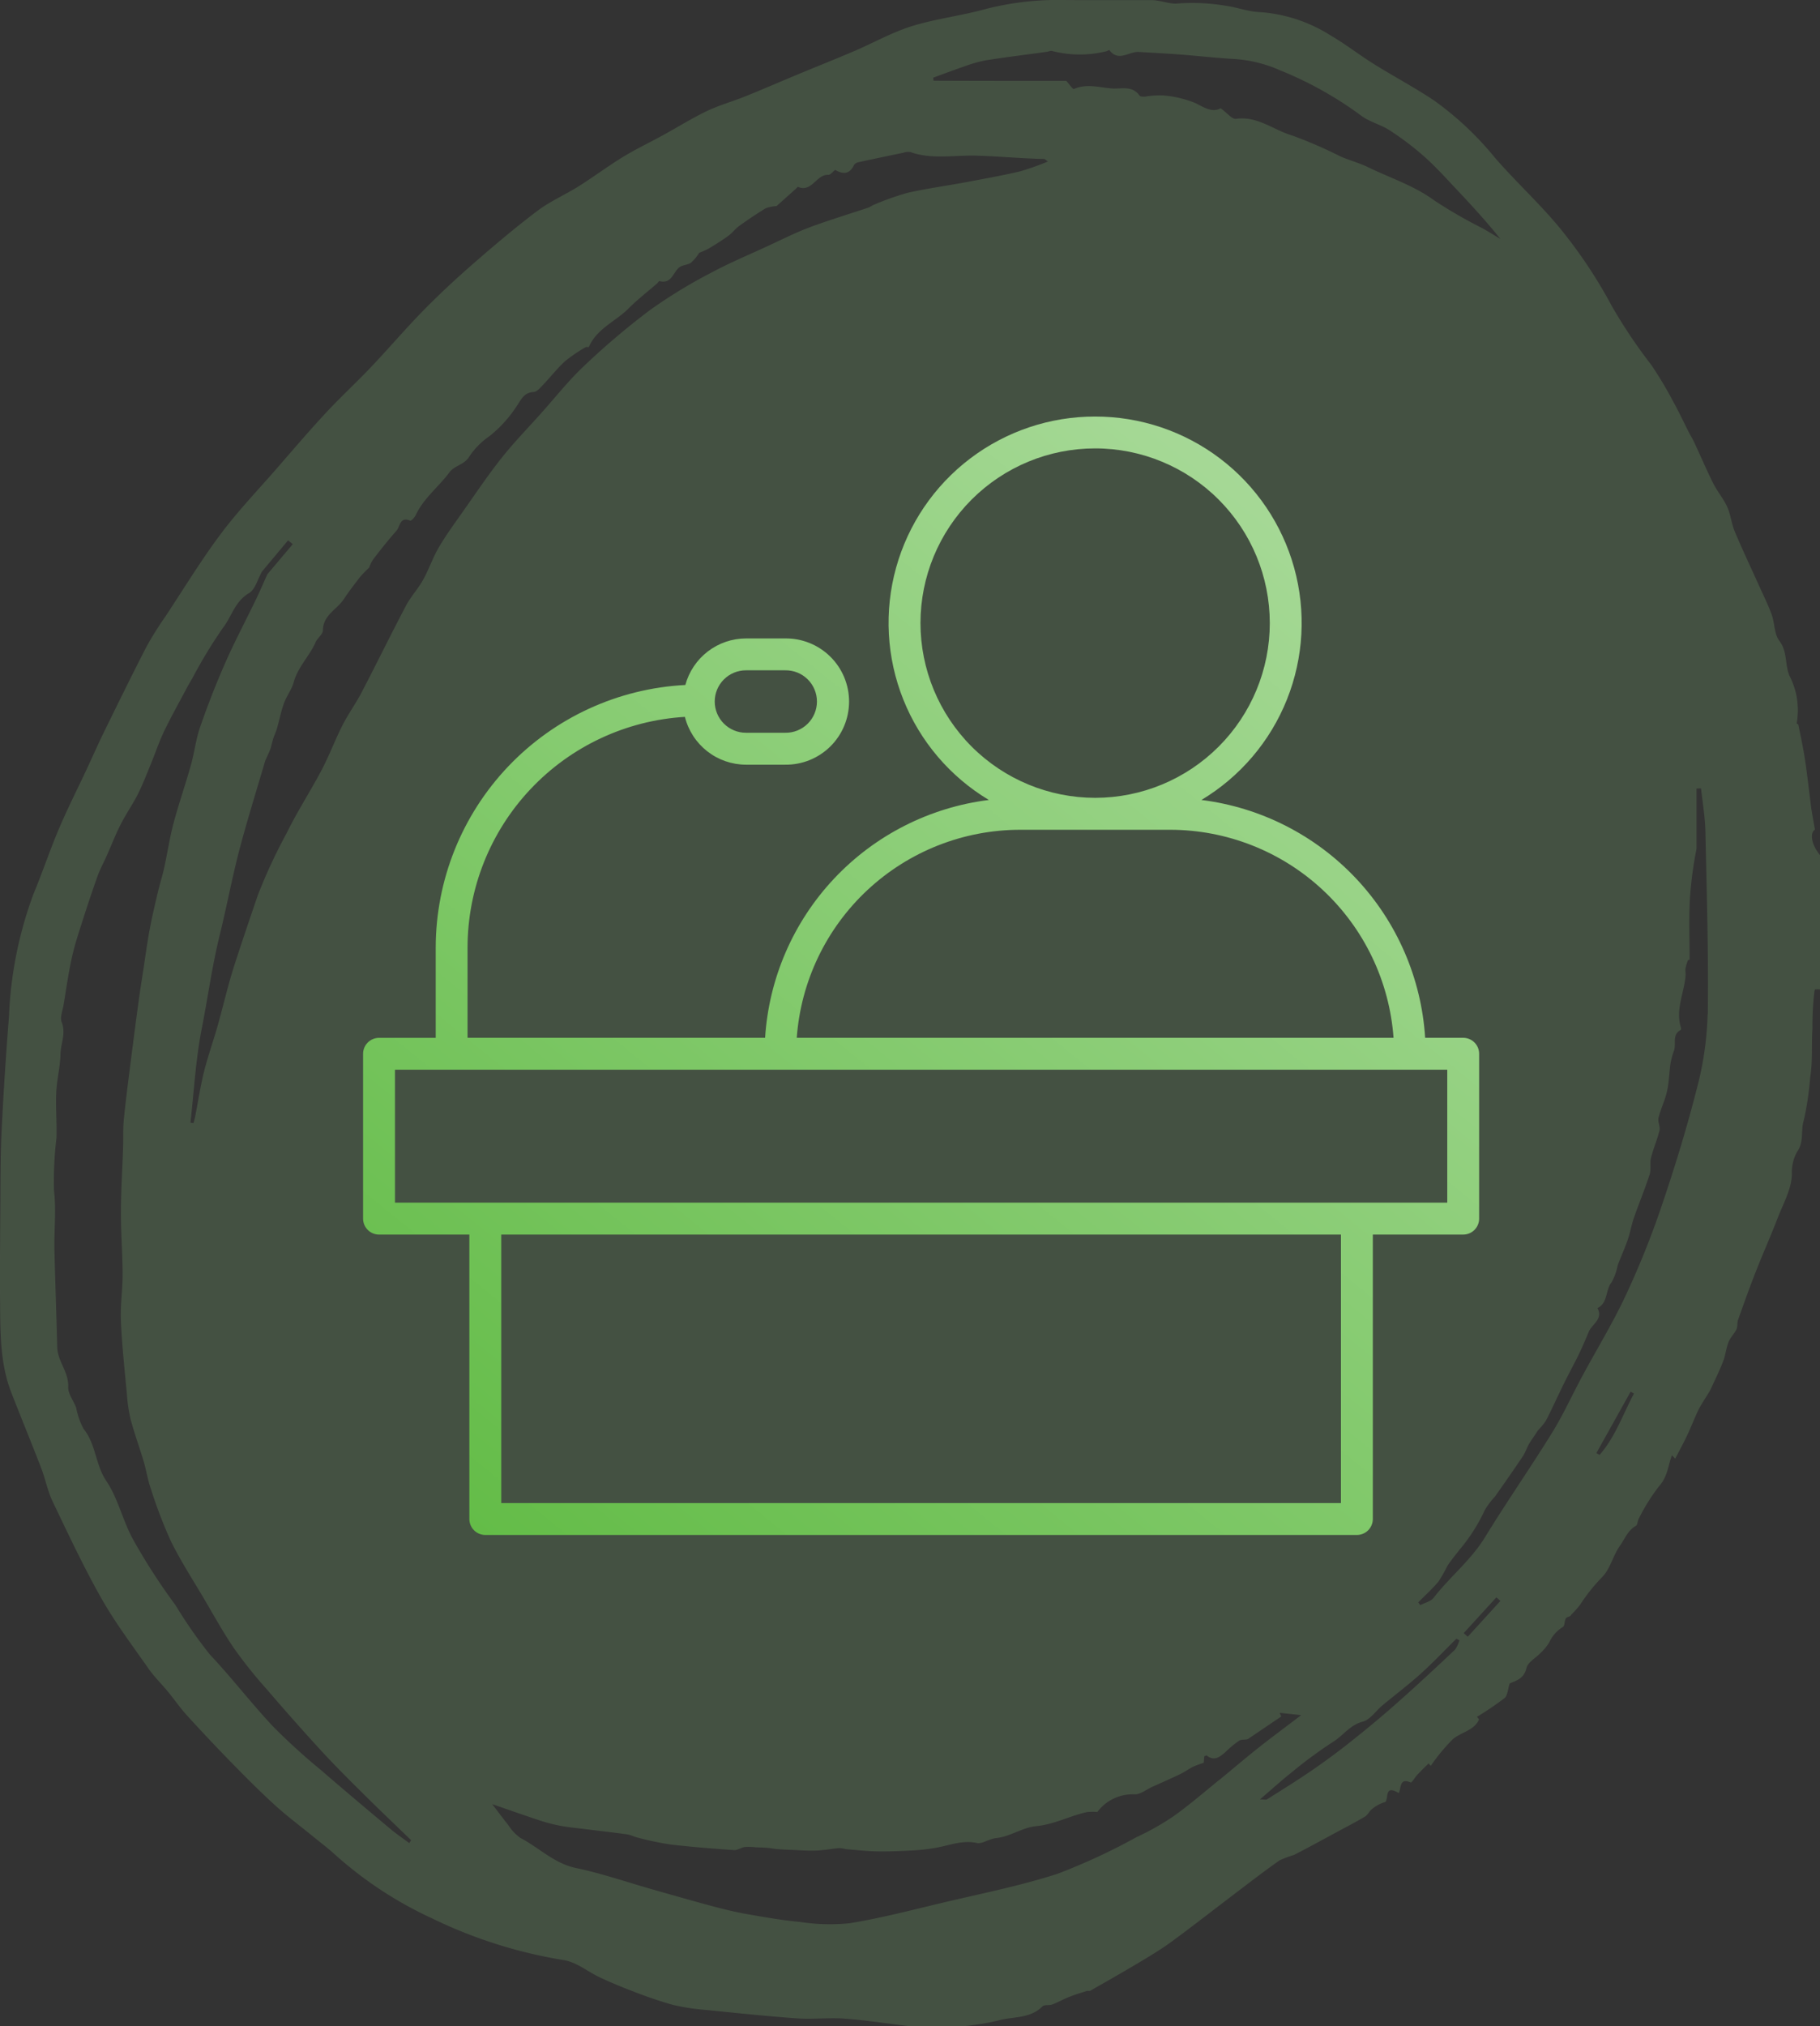
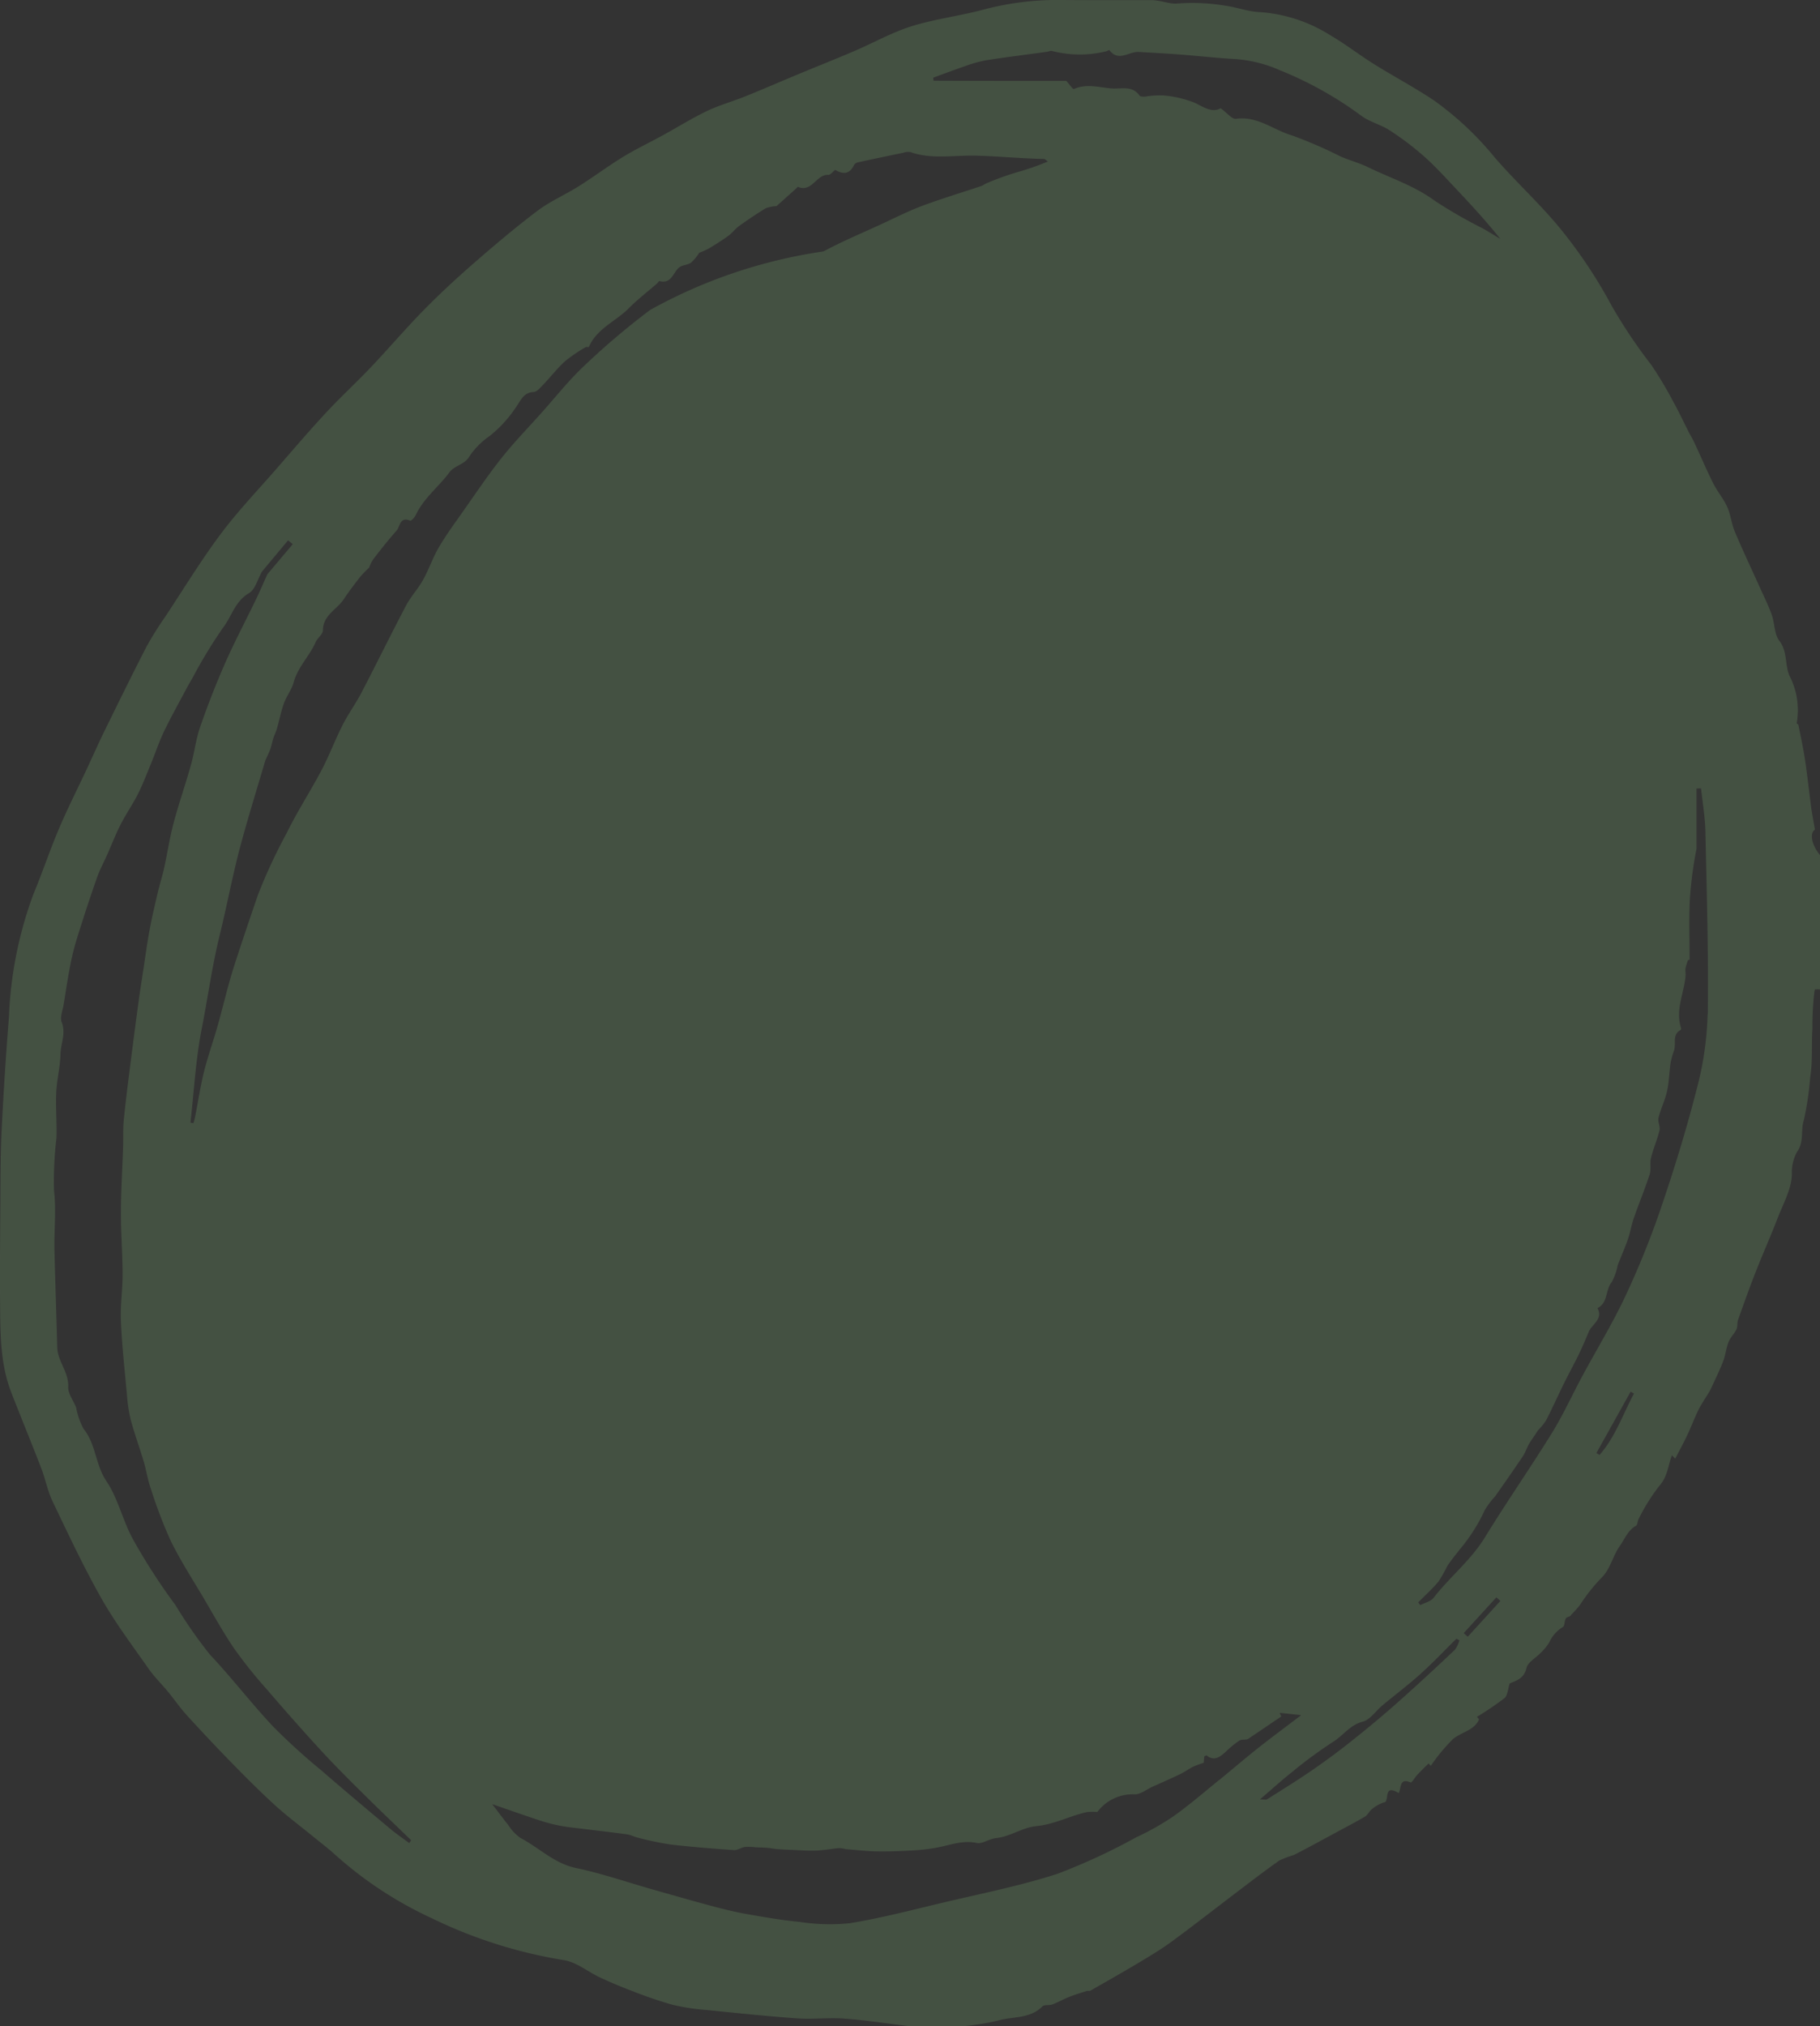
<svg xmlns="http://www.w3.org/2000/svg" width="172.485" height="191.944" viewBox="0 0 172.485 191.944">
  <rect x="0" y="0" width="172.485" height="191.944" fill="#333333" stroke="none" />
  <defs>
    <linearGradient id="a" x1="0.046" y1="0.504" x2="0.91" y2="0.496" gradientUnits="objectBoundingBox">
      <stop offset="0" stop-color="#63bc47" />
      <stop offset="1" stop-color="#a9da9a" />
    </linearGradient>
    <clipPath id="b">
      <rect width="172.486" height="191.944" fill="#abff9c" />
    </clipPath>
    <clipPath id="c">
      <path d="M13.095,77.5H92.675v25.437H13.095ZM3.022,61.88h99.729V74.473H3.022ZM62.27,39.148H76.486a21.252,21.252,0,0,1,21.173,19.71H41.1a21.249,21.249,0,0,1,21.17-19.71M33.325,27a2.961,2.961,0,0,1,2.959-2.959H40a2.959,2.959,0,1,1,0,5.917H36.283A2.961,2.961,0,0,1,33.325,27m19.5-7.431A16.553,16.553,0,1,1,69.381,36.123h-.006a16.567,16.567,0,0,1-16.55-16.552M69.378,0A19.552,19.552,0,0,0,59.306,36.325,24.253,24.253,0,0,0,38.1,58.858H9.9V50.3A21.918,21.918,0,0,1,30.5,28.453a5.978,5.978,0,0,0,5.784,4.53H40a5.981,5.981,0,1,0,0-11.961H36.286a5.97,5.97,0,0,0-5.745,4.409A24.943,24.943,0,0,0,6.884,50.3v8.562H1.511A1.511,1.511,0,0,0,0,60.372V75.987A1.512,1.512,0,0,0,1.511,77.5h8.562v26.948a1.511,1.511,0,0,0,1.511,1.511h82.6a1.512,1.512,0,0,0,1.511-1.511V77.5h8.565a1.511,1.511,0,0,0,1.511-1.511V60.369a1.512,1.512,0,0,0-1.511-1.511h-3.605A24.255,24.255,0,0,0,79.451,36.325,19.554,19.554,0,0,0,69.378,0Z" fill="url(#a)" />
    </clipPath>
  </defs>
  <g transform="translate(-8241 -3595.537)">
    <g transform="translate(8241 3595.537)" opacity="0.15">
      <g clip-path="url(#b)">
-         <path d="M172.005,78.6c-.119-.68-.225-1.263-.322-1.848-.042-.253-.063-.508-.1-.761-.174-1.358-.322-2.721-.529-4.073-.167-1.087-.4-2.163-.618-3.242-.013-.062-.168-.122-.16-.157a7.1,7.1,0,0,0-.691-4.511c-.447-1.069-.168-2.272-.951-3.292-.49-.638-.435-1.672-.73-2.491-.33-.919-.774-1.8-1.176-2.693-.774-1.72-1.585-3.424-2.315-5.162-.316-.751-.389-1.606-.722-2.346-.354-.786-.941-1.463-1.328-2.237-.649-1.294-1.211-2.629-1.827-3.938-.176-.374-.411-.721-.6-1.133-.457-.9-.882-1.813-1.376-2.692a35.757,35.757,0,0,0-2.07-3.458,49.326,49.326,0,0,1-3.739-5.576,45.772,45.772,0,0,0-4.7-7.107c-1.97-2.454-4.337-4.584-6.4-6.969a29.6,29.6,0,0,0-5.742-5.391c-1.843-1.238-3.818-2.277-5.7-3.453-1.4-.873-2.706-1.9-4.128-2.724a14.336,14.336,0,0,0-6.715-2.2c-1.073-.041-2.127-.452-3.2-.6A19.107,19.107,0,0,0,111.54.336c-.664.068-1.59-.324-2.432-.324-2.811,0-5.623.01-8.435-.012a27.372,27.372,0,0,0-7.425.9c-2.258.612-4.614.888-6.842,1.584-1.887.59-3.643,1.587-5.474,2.369s-3.652,1.5-5.476,2.262c-1.612.67-3.211,1.368-4.83,2.018-1.205.485-2.473.835-3.641,1.394-1.432.687-2.786,1.537-4.182,2.3-1.251.687-2.545,1.3-3.76,2.042-1.431.875-2.778,1.887-4.2,2.782-1.279.8-2.7,1.414-3.9,2.318-2.088,1.574-4.088,3.27-6.063,4.988-1.631,1.42-3.22,2.895-4.736,4.438-1.713,1.745-3.3,3.614-4.986,5.388-1.393,1.468-2.888,2.838-4.262,4.32-1.6,1.718-3.118,3.5-4.657,5.271-1.794,2.06-3.695,4.042-5.326,6.224-1.873,2.507-3.508,5.192-5.234,7.808a31.624,31.624,0,0,0-1.8,2.871c-1.418,2.753-2.776,5.537-4.142,8.316C9.2,70.716,8.691,71.864,8.16,73c-.861,1.835-1.78,3.645-2.57,5.509-.864,2.036-1.564,4.142-2.415,6.184A37.545,37.545,0,0,0,.85,96.343q-.435,5.426-.7,10.866c-.114,2.34-.1,4.687-.117,7.031-.023,3.106-.05,6.213-.024,9.319.025,2.829.014,5.674,1.065,8.373.931,2.392,1.911,4.765,2.833,7.161.4,1.03.6,2.146,1.071,3.134,1.481,3.089,2.934,6.2,4.62,9.179,1.315,2.325,2.94,4.477,4.474,6.673.542.775,1.234,1.445,1.838,2.179s1.162,1.548,1.812,2.26q2.082,2.284,4.244,4.5c1.334,1.362,2.68,2.716,4.089,4,1.153,1.048,2.41,1.983,3.618,2.971.7.573,1.43,1.12,2.1,1.732a36.686,36.686,0,0,0,9.127,6A44.894,44.894,0,0,0,53.44,185.7c1.205.188,2.287,1.115,3.448,1.654.994.463,2.009.889,3.035,1.274a40.423,40.423,0,0,0,3.833,1.307,20.553,20.553,0,0,0,3.18.486c2.879.292,5.759.595,8.645.8,1.487.1,2.995-.088,4.482.023,2.009.149,4.006.461,6.008.7h5.416a25.079,25.079,0,0,0,3.076-.513c1.416-.411,3.049-.151,4.232-1.351.181-.184.635-.067.929-.178.55-.209,1.066-.505,1.614-.722s1.1-.379,1.658-.556c.107-.033.253.02.345-.032,1.545-.882,3.094-1.757,4.62-2.671,1.05-.63,2.107-1.26,3.091-1.985,2.141-1.575,4.235-3.214,6.352-4.82,1.28-.97,2.553-1.953,3.869-2.872a11.714,11.714,0,0,1,1.373-.515c1.329-.681,2.638-1.4,3.953-2.111.924-.5,1.859-.98,2.762-1.514.261-.155.4-.5.646-.7a3.5,3.5,0,0,1,1.292-.69c.314-.39-.1-1.664,1.257-.842.265-.448.024-1.489,1.147-1,.083.036.4-.495.627-.74.341-.366.7-.712,1.058-1.066.069.076.139.151.21.228a17.257,17.257,0,0,1,2.1-2.534c.793-.665,2.021-.817,2.475-1.867l-.2-.243a29.432,29.432,0,0,0,2.611-1.772c.3-.246.31-.833.492-1.389.57-.26,1.35-.422,1.592-1.469.128-.551.889-.949,1.347-1.433a5.1,5.1,0,0,0,.792-.955,3.373,3.373,0,0,1,1.315-1.5c.187-.1.125-.6.293-.829.1-.143.428-.125.478-.312a9.6,9.6,0,0,0,.852-.954,16.967,16.967,0,0,1,2.076-2.609c.782-.769,1.036-2.047,1.7-2.978.46-.649.75-1.466,1.521-1.9.163-.092.144-.466.269-.676a18.38,18.38,0,0,1,1.933-3.091c.8-.876.836-1.936,1.208-2.916.123.126.243.254.311.325.384-.744.782-1.468,1.135-2.214.376-.793.682-1.62,1.068-2.408.268-.545.622-1.048.937-1.57a4.021,4.021,0,0,0,.224-.393c.4-.875.829-1.737,1.176-2.632.228-.589.28-1.246.513-1.831.172-.434.547-.785.752-1.209.124-.256.047-.6.145-.88.538-1.513,1.077-3.026,1.663-4.521.676-1.724,1.431-3.418,2.1-5.147.535-1.389,1.352-2.811,1.34-4.212a4.075,4.075,0,0,1,.486-2.041c.7-.966.33-2.02.645-2.99a27.866,27.866,0,0,0,.6-4.02c.262-1.57.111-3.161.224-4.7a26.47,26.47,0,0,1,.179-3.459c.018-.081.039-.222.075-.228a2.883,2.883,0,0,1,.465,0V81.014c-.855-1.025-.981-2.125-.48-2.417M91.442,6.274a12.319,12.319,0,0,1,2-.563c1.911-.3,3.833-.534,5.751-.8.179-.025.378-.125.534-.077a10.465,10.465,0,0,0,5.105.026c.107-.02.284-.143.3-.122.861,1.168,1.862.126,2.789.184,1.28.077,2.563.139,3.843.237,1.76.134,3.515.336,5.277.433A12.7,12.7,0,0,1,121.3,6.654a34.86,34.86,0,0,1,7.684,4.289c.8.612,1.877.851,2.728,1.41a27.814,27.814,0,0,1,3.329,2.531c1.131,1.016,2.15,2.159,3.2,3.269,1.352,1.434,2.683,2.89,3.95,4.48-.547-.328-1.09-.664-1.643-.98a45.191,45.191,0,0,1-4.562-2.624c-1.951-1.439-4.219-2.157-6.345-3.193-.829-.4-1.736-.641-2.586-1.006a42.112,42.112,0,0,0-4.593-1.992c-1.769-.517-3.288-1.869-5.329-1.58-.374.052-.843-.565-1.449-1-.759.411-1.458,0-2.318-.457A10.032,10.032,0,0,0,110.2,9.04a8.31,8.31,0,0,0-1.654.112c-.185.01-.47.017-.546-.092-.714-1.006-1.757-.6-2.693-.683-1.178-.108-2.348-.465-3.533.057-.1.043-.435-.458-.72-.77-4.129,0-8.353,0-12.577-.019a1.808,1.808,0,0,1-.031-.289c1.047-.38,2.017-.751,3-1.083M29.9,60.852c.182-.408.7-.757.7-1.137.023-1.451,1.332-1.966,1.979-2.948.484-.736,1.029-1.433,1.565-2.132a11.7,11.7,0,0,1,.844-.864,3.273,3.273,0,0,1,.382-.783c.711-.926,1.437-1.843,2.21-2.716.345-.389.308-1.366,1.3-.944.086.037.414-.306.517-.526.757-1.614,2.191-2.692,3.225-4.089.305-.413.9-.607,1.346-.923a1.744,1.744,0,0,0,.47-.479,7.1,7.1,0,0,1,1.949-1.99,11.913,11.913,0,0,0,2.6-2.876c.434-.632.675-1.253,1.58-1.307.305-.018.621-.387.874-.652.718-.75,1.358-1.58,2.12-2.276A14.3,14.3,0,0,1,55.5,32.893c.08-.051.292.014.312-.031.753-1.741,2.543-2.412,3.777-3.657.836-.843,1.787-1.571,2.685-2.353.081-.07.169-.235.218-.222,1.151.3,1.285-.81,1.877-1.295.3-.243.8-.222,1.123-.451a4.563,4.563,0,0,0,.775-.936,7.314,7.314,0,0,0,.894-.4c.632-.378,1.261-.767,1.856-1.2.379-.274.666-.677,1.047-.95q1.223-.88,2.51-1.673a3.582,3.582,0,0,1,1.018-.2l1.872-1.676c.055-.05.129-.16.154-.149,1.328.573,1.739-1.195,2.883-1.136.2.01.415-.291.651-.471.63.367,1.317.526,1.788-.461a.566.566,0,0,1,.356-.249c1.429-.314,2.861-.613,4.3-.91a1.394,1.394,0,0,1,.669-.07c2.057.727,4.194.283,6.277.343,2.145.062,4.278.271,6.42.314.061,0,.12.079.351.241a24.794,24.794,0,0,1-2.61.928c-1.688.4-3.4.7-5.1,1.023-1.861.347-3.742.6-5.586,1.016a26.279,26.279,0,0,0-3.2,1.133c-.179.066-.331.205-.511.265-1.865.626-3.752,1.19-5.593,1.879-1.354.508-2.652,1.168-3.967,1.775-1.8.832-3.643,1.6-5.385,2.539A47.971,47.971,0,0,0,61.61,29.37a71.251,71.251,0,0,0-6.243,5.288c-1.469,1.379-2.729,2.982-4.077,4.489-1.267,1.416-2.6,2.784-3.776,4.271-1.284,1.618-2.437,3.339-3.627,5.029-.79,1.122-1.606,2.233-2.3,3.415-.576.979-.938,2.082-1.491,3.076-.473.851-1.165,1.583-1.618,2.443-1.437,2.727-2.789,5.5-4.213,8.23-.55,1.055-1.26,2.028-1.8,3.088-.707,1.393-1.253,2.866-1.98,4.247-1.065,2.021-2.32,3.945-3.323,5.995a51.148,51.148,0,0,0-2.718,5.846c-.745,2.172-1.49,4.367-2.2,6.56-.628,1.928-1.072,3.915-1.626,5.868-.409,1.445-.92,2.864-1.283,4.32-.348,1.4-.56,2.829-.837,4.246-.041.21-.106.416-.161.624l-.29-.044c.339-2.966.494-5.97,1.069-8.889.583-2.954.981-5.941,1.707-8.888.682-2.767,1.205-5.613,1.947-8.387.732-2.737,1.58-5.444,2.371-8.143.16-.358.337-.7.467-1.058.122-.336.182-.7.292-1.037.1-.318.254-.62.346-.941.229-.8.386-1.621.668-2.4.248-.684.734-1.294.923-1.989.387-1.438,1.483-2.458,2.069-3.771m8.882,113.759c-.607-.454-1.236-.88-1.817-1.366-2.2-1.843-4.4-3.688-6.569-5.568a59.652,59.652,0,0,1-4.52-4.112c-2.073-2.207-3.921-4.626-6-6.829a45.391,45.391,0,0,1-3.263-4.687,57.862,57.862,0,0,1-4-6.191c-.985-1.779-1.42-3.89-2.543-5.556-1.047-1.553-.973-3.485-2.157-4.937a7.046,7.046,0,0,1-.7-2c-.247-.669-.786-1.333-.756-1.98.063-1.4-1-2.407-1.037-3.729-.083-3.051-.187-6.1-.266-9.154-.049-1.9.185-3.793-.044-5.719a34.406,34.406,0,0,1,.234-4.981c.043-1.443-.085-2.89-.019-4.329.055-1.208.377-2.406.4-3.613.02-1,.538-1.952.118-3.013-.182-.461.086-1.11.178-1.669.246-1.482.457-2.973.777-4.44.248-1.141.618-2.258.973-3.374.467-1.465.953-2.927,1.471-4.376.237-.659.581-1.28.866-1.923.438-.984.825-1.992,1.313-2.95.5-.99,1.148-1.909,1.646-2.9.473-.941.848-1.933,1.249-2.908.413-1,.752-2.038,1.221-3.012.661-1.376,1.409-2.709,2.126-4.058.178-.335.37-.664.564-.992a45.5,45.5,0,0,1,2.9-4.777c.827-1.069,1.128-2.5,2.457-3.275.6-.353.835-1.342,1.234-2.044L27.3,51.19l.448.362-2.408,2.854c-.354.783-.69,1.575-1.063,2.348-.975,2.02-2.028,4-2.932,6.053-.877,1.992-1.667,4.027-2.382,6.083-.4,1.156-.534,2.4-.867,3.587-.519,1.847-1.154,3.661-1.648,5.514-.368,1.379-.576,2.8-.881,4.2-.17.776-.414,1.537-.6,2.312-.274,1.168-.554,2.336-.774,3.515-.231,1.234-.4,2.48-.587,3.721-.166,1.083-.34,2.165-.486,3.25q-.388,2.858-.748,5.72c-.225,1.79-.461,3.579-.639,5.375-.086.867-.037,1.748-.067,2.622-.068,2.042-.2,4.085-.205,6.127-.007,1.972.153,3.944.159,5.916,0,1.46-.228,2.927-.162,4.383.1,2.33.356,4.655.572,6.978a14.414,14.414,0,0,0,.36,2.4c.358,1.331.838,2.628,1.23,3.95.248.831.37,1.7.655,2.519a44.7,44.7,0,0,0,1.912,5.009c.922,1.88,2.073,3.649,3.14,5.458.943,1.6,1.837,3.229,2.883,4.756a42.884,42.884,0,0,0,2.978,3.731c1.718,2,3.458,3.974,5.24,5.912,1.317,1.433,2.7,2.807,4.086,4.179,1.466,1.456,2.966,2.879,4.451,4.316-.06.093-.12.185-.181.277m76.759-5.984c-1.443,1.172-2.853,2.394-4.367,3.467a25.087,25.087,0,0,1-3.473,1.955,58.523,58.523,0,0,1-7.461,3.461c-3.574,1.159-7.291,1.886-10.956,2.759-2.909.693-5.812,1.451-8.758,1.931a18.616,18.616,0,0,1-4.691-.118c-1.693-.161-3.376-.454-5.053-.749-1.094-.192-2.179-.458-3.254-.744-1.9-.508-3.784-1.052-5.674-1.588-2.417-.686-4.8-1.515-7.256-2.028-2.092-.438-3.515-1.936-5.289-2.859a4.553,4.553,0,0,1-1.167-1.252c-.469-.571-.9-1.17-1.5-1.948,1.658.571,3.118,1.091,4.59,1.573a15.165,15.165,0,0,0,1.934.491c.692.131,1.4.194,2.095.28,1.384.172,2.77.325,4.149.519.371.051.72.246,1.09.329a29.587,29.587,0,0,0,3.043.633c2,.234,4.006.39,6.012.529.339.024.687-.243,1.042-.293a5.905,5.905,0,0,1,1.034.031c.358.015.715.019,1.072.048.327.027.65.1.975.122.463.037.926.057,1.39.076.756.029,1.514.094,2.268.064s1.477-.173,2.218-.238a3.918,3.918,0,0,1,.618.1c.985.081,1.968.2,2.954.213,1.153.019,2.309-.03,3.461-.094a18.147,18.147,0,0,0,2.151-.255c1.272-.225,2.474-.744,3.858-.442.486.106,1.127-.4,1.831-.471,1.276-.128,2.479-1,3.753-1.125,1.719-.162,3.2-.973,4.82-1.333a5.093,5.093,0,0,1,.993-.01,4.174,4.174,0,0,1,3.517-1.674c.553.026,1.131-.458,1.7-.714.886-.4,1.778-.789,2.653-1.21.415-.2.788-.48,1.2-.689a9.521,9.521,0,0,1,1.013-.372c0-.011.026-.318.05-.613.1-.039.2-.109.231-.086.718.579,1.246.141,1.774-.317a9.106,9.106,0,0,1,1.325-1.094c.262-.15.681-.026.855-.174l3.114-2.107-.153-.347,2.044.221c-1.6,1.22-2.882,2.164-4.129,3.153-1.23.975-2.419,2-3.639,2.994M137.884,156.3c-1.8,1.7-3.616,3.387-5.47,5.029-1.434,1.269-2.91,2.491-4.409,3.682-1.2.956-2.444,1.867-3.711,2.739-1.375.944-2.8,1.823-4.206,2.715-.106.067-.292.008-.682.008,1.111-.951,2.041-1.8,3.028-2.578a41.2,41.2,0,0,1,3.884-2.861c.97-.593,1.6-1.606,2.827-1.925.713-.187,1.247-1.028,1.88-1.553,1.191-.99,2.432-1.921,3.582-2.956,1.184-1.067,2.282-2.229,3.417-3.349l.289.148a2.852,2.852,0,0,1-.428.9m1.217-1.229-.383-.353,3.1-3.391c.126.114.252.23.377.345l-3.1,3.4m12.495-17.23-.3-.179,3.246-5.818.318.185c-1.052,1.958-1.767,4.113-3.262,5.812M161.835,96.1a30.461,30.461,0,0,1-1.029,7.06c-.956,3.758-2.1,7.477-3.347,11.15a81.976,81.976,0,0,1-3.387,8.423c-1.234,2.635-2.762,5.13-4.145,7.7-.951,1.765-1.78,3.605-2.833,5.307-2.064,3.335-4.311,6.557-6.358,9.9-1.334,2.177-3.329,3.751-4.867,5.734-.271.351-.839.47-1.27.7l-.192-.268c.65-.658,1.341-1.28,1.933-1.987a15.331,15.331,0,0,0,.829-1.466c.368-.557.8-1.077,1.207-1.6a16.373,16.373,0,0,0,2.344-3.7,7.829,7.829,0,0,1,.976-1.292c.887-1.259,1.77-2.52,2.628-3.8.248-.37.377-.819.606-1.2.24-.405.534-.777.81-1.238a5.767,5.767,0,0,0,.785-.961c.595-1.154,1.124-2.343,1.7-3.509.458-.928.959-1.832,1.41-2.762.34-.7.639-1.416.942-2.132s1.375-1.183.818-2.229c1.022-.5.728-1.72,1.354-2.47a5.546,5.546,0,0,0,.562-1.588c.308-.817.674-1.613.959-2.438.231-.67.342-1.382.575-2.051.48-1.377,1.044-2.727,1.493-4.114.159-.489.007-1.073.132-1.58.217-.874.588-1.71.8-2.585.089-.376-.18-.837-.088-1.211.207-.844.612-1.643.8-2.489.2-.888.211-1.813.345-2.717a7.346,7.346,0,0,1,.328-1.171c.21-.644-.212-1.493.625-1.94.038-.02.045-.155.024-.223-.532-1.7.3-3.27.439-4.9.021-.247-.043-.5,0-.748a4.918,4.918,0,0,1,.238-.749c.048-.014.1-.029.144-.042,0-1.877-.07-3.756.02-5.627a36.743,36.743,0,0,1,.637-4.875V74.707l.43-.019c.143,1.356.383,2.71.413,4.068.126,5.779.3,11.561.227,17.339" transform="translate(0 0)" fill="#abff9c" />
+         <path d="M172.005,78.6c-.119-.68-.225-1.263-.322-1.848-.042-.253-.063-.508-.1-.761-.174-1.358-.322-2.721-.529-4.073-.167-1.087-.4-2.163-.618-3.242-.013-.062-.168-.122-.16-.157a7.1,7.1,0,0,0-.691-4.511c-.447-1.069-.168-2.272-.951-3.292-.49-.638-.435-1.672-.73-2.491-.33-.919-.774-1.8-1.176-2.693-.774-1.72-1.585-3.424-2.315-5.162-.316-.751-.389-1.606-.722-2.346-.354-.786-.941-1.463-1.328-2.237-.649-1.294-1.211-2.629-1.827-3.938-.176-.374-.411-.721-.6-1.133-.457-.9-.882-1.813-1.376-2.692a35.757,35.757,0,0,0-2.07-3.458,49.326,49.326,0,0,1-3.739-5.576,45.772,45.772,0,0,0-4.7-7.107c-1.97-2.454-4.337-4.584-6.4-6.969a29.6,29.6,0,0,0-5.742-5.391c-1.843-1.238-3.818-2.277-5.7-3.453-1.4-.873-2.706-1.9-4.128-2.724a14.336,14.336,0,0,0-6.715-2.2c-1.073-.041-2.127-.452-3.2-.6A19.107,19.107,0,0,0,111.54.336c-.664.068-1.59-.324-2.432-.324-2.811,0-5.623.01-8.435-.012a27.372,27.372,0,0,0-7.425.9c-2.258.612-4.614.888-6.842,1.584-1.887.59-3.643,1.587-5.474,2.369s-3.652,1.5-5.476,2.262c-1.612.67-3.211,1.368-4.83,2.018-1.205.485-2.473.835-3.641,1.394-1.432.687-2.786,1.537-4.182,2.3-1.251.687-2.545,1.3-3.76,2.042-1.431.875-2.778,1.887-4.2,2.782-1.279.8-2.7,1.414-3.9,2.318-2.088,1.574-4.088,3.27-6.063,4.988-1.631,1.42-3.22,2.895-4.736,4.438-1.713,1.745-3.3,3.614-4.986,5.388-1.393,1.468-2.888,2.838-4.262,4.32-1.6,1.718-3.118,3.5-4.657,5.271-1.794,2.06-3.695,4.042-5.326,6.224-1.873,2.507-3.508,5.192-5.234,7.808a31.624,31.624,0,0,0-1.8,2.871c-1.418,2.753-2.776,5.537-4.142,8.316C9.2,70.716,8.691,71.864,8.16,73c-.861,1.835-1.78,3.645-2.57,5.509-.864,2.036-1.564,4.142-2.415,6.184A37.545,37.545,0,0,0,.85,96.343q-.435,5.426-.7,10.866c-.114,2.34-.1,4.687-.117,7.031-.023,3.106-.05,6.213-.024,9.319.025,2.829.014,5.674,1.065,8.373.931,2.392,1.911,4.765,2.833,7.161.4,1.03.6,2.146,1.071,3.134,1.481,3.089,2.934,6.2,4.62,9.179,1.315,2.325,2.94,4.477,4.474,6.673.542.775,1.234,1.445,1.838,2.179s1.162,1.548,1.812,2.26q2.082,2.284,4.244,4.5c1.334,1.362,2.68,2.716,4.089,4,1.153,1.048,2.41,1.983,3.618,2.971.7.573,1.43,1.12,2.1,1.732a36.686,36.686,0,0,0,9.127,6A44.894,44.894,0,0,0,53.44,185.7c1.205.188,2.287,1.115,3.448,1.654.994.463,2.009.889,3.035,1.274a40.423,40.423,0,0,0,3.833,1.307,20.553,20.553,0,0,0,3.18.486c2.879.292,5.759.595,8.645.8,1.487.1,2.995-.088,4.482.023,2.009.149,4.006.461,6.008.7h5.416a25.079,25.079,0,0,0,3.076-.513c1.416-.411,3.049-.151,4.232-1.351.181-.184.635-.067.929-.178.55-.209,1.066-.505,1.614-.722s1.1-.379,1.658-.556c.107-.033.253.02.345-.032,1.545-.882,3.094-1.757,4.62-2.671,1.05-.63,2.107-1.26,3.091-1.985,2.141-1.575,4.235-3.214,6.352-4.82,1.28-.97,2.553-1.953,3.869-2.872a11.714,11.714,0,0,1,1.373-.515c1.329-.681,2.638-1.4,3.953-2.111.924-.5,1.859-.98,2.762-1.514.261-.155.4-.5.646-.7a3.5,3.5,0,0,1,1.292-.69c.314-.39-.1-1.664,1.257-.842.265-.448.024-1.489,1.147-1,.083.036.4-.495.627-.74.341-.366.7-.712,1.058-1.066.069.076.139.151.21.228a17.257,17.257,0,0,1,2.1-2.534c.793-.665,2.021-.817,2.475-1.867l-.2-.243a29.432,29.432,0,0,0,2.611-1.772c.3-.246.31-.833.492-1.389.57-.26,1.35-.422,1.592-1.469.128-.551.889-.949,1.347-1.433a5.1,5.1,0,0,0,.792-.955,3.373,3.373,0,0,1,1.315-1.5c.187-.1.125-.6.293-.829.1-.143.428-.125.478-.312a9.6,9.6,0,0,0,.852-.954,16.967,16.967,0,0,1,2.076-2.609c.782-.769,1.036-2.047,1.7-2.978.46-.649.75-1.466,1.521-1.9.163-.092.144-.466.269-.676a18.38,18.38,0,0,1,1.933-3.091c.8-.876.836-1.936,1.208-2.916.123.126.243.254.311.325.384-.744.782-1.468,1.135-2.214.376-.793.682-1.62,1.068-2.408.268-.545.622-1.048.937-1.57a4.021,4.021,0,0,0,.224-.393c.4-.875.829-1.737,1.176-2.632.228-.589.28-1.246.513-1.831.172-.434.547-.785.752-1.209.124-.256.047-.6.145-.88.538-1.513,1.077-3.026,1.663-4.521.676-1.724,1.431-3.418,2.1-5.147.535-1.389,1.352-2.811,1.34-4.212a4.075,4.075,0,0,1,.486-2.041c.7-.966.33-2.02.645-2.99a27.866,27.866,0,0,0,.6-4.02c.262-1.57.111-3.161.224-4.7a26.47,26.47,0,0,1,.179-3.459c.018-.081.039-.222.075-.228a2.883,2.883,0,0,1,.465,0V81.014c-.855-1.025-.981-2.125-.48-2.417M91.442,6.274a12.319,12.319,0,0,1,2-.563c1.911-.3,3.833-.534,5.751-.8.179-.025.378-.125.534-.077a10.465,10.465,0,0,0,5.105.026c.107-.02.284-.143.3-.122.861,1.168,1.862.126,2.789.184,1.28.077,2.563.139,3.843.237,1.76.134,3.515.336,5.277.433A12.7,12.7,0,0,1,121.3,6.654a34.86,34.86,0,0,1,7.684,4.289c.8.612,1.877.851,2.728,1.41a27.814,27.814,0,0,1,3.329,2.531c1.131,1.016,2.15,2.159,3.2,3.269,1.352,1.434,2.683,2.89,3.95,4.48-.547-.328-1.09-.664-1.643-.98a45.191,45.191,0,0,1-4.562-2.624c-1.951-1.439-4.219-2.157-6.345-3.193-.829-.4-1.736-.641-2.586-1.006a42.112,42.112,0,0,0-4.593-1.992c-1.769-.517-3.288-1.869-5.329-1.58-.374.052-.843-.565-1.449-1-.759.411-1.458,0-2.318-.457A10.032,10.032,0,0,0,110.2,9.04a8.31,8.31,0,0,0-1.654.112c-.185.01-.47.017-.546-.092-.714-1.006-1.757-.6-2.693-.683-1.178-.108-2.348-.465-3.533.057-.1.043-.435-.458-.72-.77-4.129,0-8.353,0-12.577-.019a1.808,1.808,0,0,1-.031-.289c1.047-.38,2.017-.751,3-1.083M29.9,60.852c.182-.408.7-.757.7-1.137.023-1.451,1.332-1.966,1.979-2.948.484-.736,1.029-1.433,1.565-2.132a11.7,11.7,0,0,1,.844-.864,3.273,3.273,0,0,1,.382-.783c.711-.926,1.437-1.843,2.21-2.716.345-.389.308-1.366,1.3-.944.086.037.414-.306.517-.526.757-1.614,2.191-2.692,3.225-4.089.305-.413.9-.607,1.346-.923a1.744,1.744,0,0,0,.47-.479,7.1,7.1,0,0,1,1.949-1.99,11.913,11.913,0,0,0,2.6-2.876c.434-.632.675-1.253,1.58-1.307.305-.018.621-.387.874-.652.718-.75,1.358-1.58,2.12-2.276A14.3,14.3,0,0,1,55.5,32.893c.08-.051.292.014.312-.031.753-1.741,2.543-2.412,3.777-3.657.836-.843,1.787-1.571,2.685-2.353.081-.07.169-.235.218-.222,1.151.3,1.285-.81,1.877-1.295.3-.243.8-.222,1.123-.451a4.563,4.563,0,0,0,.775-.936,7.314,7.314,0,0,0,.894-.4c.632-.378,1.261-.767,1.856-1.2.379-.274.666-.677,1.047-.95q1.223-.88,2.51-1.673a3.582,3.582,0,0,1,1.018-.2l1.872-1.676c.055-.05.129-.16.154-.149,1.328.573,1.739-1.195,2.883-1.136.2.01.415-.291.651-.471.63.367,1.317.526,1.788-.461a.566.566,0,0,1,.356-.249c1.429-.314,2.861-.613,4.3-.91a1.394,1.394,0,0,1,.669-.07c2.057.727,4.194.283,6.277.343,2.145.062,4.278.271,6.42.314.061,0,.12.079.351.241a24.794,24.794,0,0,1-2.61.928a26.279,26.279,0,0,0-3.2,1.133c-.179.066-.331.205-.511.265-1.865.626-3.752,1.19-5.593,1.879-1.354.508-2.652,1.168-3.967,1.775-1.8.832-3.643,1.6-5.385,2.539A47.971,47.971,0,0,0,61.61,29.37a71.251,71.251,0,0,0-6.243,5.288c-1.469,1.379-2.729,2.982-4.077,4.489-1.267,1.416-2.6,2.784-3.776,4.271-1.284,1.618-2.437,3.339-3.627,5.029-.79,1.122-1.606,2.233-2.3,3.415-.576.979-.938,2.082-1.491,3.076-.473.851-1.165,1.583-1.618,2.443-1.437,2.727-2.789,5.5-4.213,8.23-.55,1.055-1.26,2.028-1.8,3.088-.707,1.393-1.253,2.866-1.98,4.247-1.065,2.021-2.32,3.945-3.323,5.995a51.148,51.148,0,0,0-2.718,5.846c-.745,2.172-1.49,4.367-2.2,6.56-.628,1.928-1.072,3.915-1.626,5.868-.409,1.445-.92,2.864-1.283,4.32-.348,1.4-.56,2.829-.837,4.246-.041.21-.106.416-.161.624l-.29-.044c.339-2.966.494-5.97,1.069-8.889.583-2.954.981-5.941,1.707-8.888.682-2.767,1.205-5.613,1.947-8.387.732-2.737,1.58-5.444,2.371-8.143.16-.358.337-.7.467-1.058.122-.336.182-.7.292-1.037.1-.318.254-.62.346-.941.229-.8.386-1.621.668-2.4.248-.684.734-1.294.923-1.989.387-1.438,1.483-2.458,2.069-3.771m8.882,113.759c-.607-.454-1.236-.88-1.817-1.366-2.2-1.843-4.4-3.688-6.569-5.568a59.652,59.652,0,0,1-4.52-4.112c-2.073-2.207-3.921-4.626-6-6.829a45.391,45.391,0,0,1-3.263-4.687,57.862,57.862,0,0,1-4-6.191c-.985-1.779-1.42-3.89-2.543-5.556-1.047-1.553-.973-3.485-2.157-4.937a7.046,7.046,0,0,1-.7-2c-.247-.669-.786-1.333-.756-1.98.063-1.4-1-2.407-1.037-3.729-.083-3.051-.187-6.1-.266-9.154-.049-1.9.185-3.793-.044-5.719a34.406,34.406,0,0,1,.234-4.981c.043-1.443-.085-2.89-.019-4.329.055-1.208.377-2.406.4-3.613.02-1,.538-1.952.118-3.013-.182-.461.086-1.11.178-1.669.246-1.482.457-2.973.777-4.44.248-1.141.618-2.258.973-3.374.467-1.465.953-2.927,1.471-4.376.237-.659.581-1.28.866-1.923.438-.984.825-1.992,1.313-2.95.5-.99,1.148-1.909,1.646-2.9.473-.941.848-1.933,1.249-2.908.413-1,.752-2.038,1.221-3.012.661-1.376,1.409-2.709,2.126-4.058.178-.335.37-.664.564-.992a45.5,45.5,0,0,1,2.9-4.777c.827-1.069,1.128-2.5,2.457-3.275.6-.353.835-1.342,1.234-2.044L27.3,51.19l.448.362-2.408,2.854c-.354.783-.69,1.575-1.063,2.348-.975,2.02-2.028,4-2.932,6.053-.877,1.992-1.667,4.027-2.382,6.083-.4,1.156-.534,2.4-.867,3.587-.519,1.847-1.154,3.661-1.648,5.514-.368,1.379-.576,2.8-.881,4.2-.17.776-.414,1.537-.6,2.312-.274,1.168-.554,2.336-.774,3.515-.231,1.234-.4,2.48-.587,3.721-.166,1.083-.34,2.165-.486,3.25q-.388,2.858-.748,5.72c-.225,1.79-.461,3.579-.639,5.375-.086.867-.037,1.748-.067,2.622-.068,2.042-.2,4.085-.205,6.127-.007,1.972.153,3.944.159,5.916,0,1.46-.228,2.927-.162,4.383.1,2.33.356,4.655.572,6.978a14.414,14.414,0,0,0,.36,2.4c.358,1.331.838,2.628,1.23,3.95.248.831.37,1.7.655,2.519a44.7,44.7,0,0,0,1.912,5.009c.922,1.88,2.073,3.649,3.14,5.458.943,1.6,1.837,3.229,2.883,4.756a42.884,42.884,0,0,0,2.978,3.731c1.718,2,3.458,3.974,5.24,5.912,1.317,1.433,2.7,2.807,4.086,4.179,1.466,1.456,2.966,2.879,4.451,4.316-.06.093-.12.185-.181.277m76.759-5.984c-1.443,1.172-2.853,2.394-4.367,3.467a25.087,25.087,0,0,1-3.473,1.955,58.523,58.523,0,0,1-7.461,3.461c-3.574,1.159-7.291,1.886-10.956,2.759-2.909.693-5.812,1.451-8.758,1.931a18.616,18.616,0,0,1-4.691-.118c-1.693-.161-3.376-.454-5.053-.749-1.094-.192-2.179-.458-3.254-.744-1.9-.508-3.784-1.052-5.674-1.588-2.417-.686-4.8-1.515-7.256-2.028-2.092-.438-3.515-1.936-5.289-2.859a4.553,4.553,0,0,1-1.167-1.252c-.469-.571-.9-1.17-1.5-1.948,1.658.571,3.118,1.091,4.59,1.573a15.165,15.165,0,0,0,1.934.491c.692.131,1.4.194,2.095.28,1.384.172,2.77.325,4.149.519.371.051.72.246,1.09.329a29.587,29.587,0,0,0,3.043.633c2,.234,4.006.39,6.012.529.339.024.687-.243,1.042-.293a5.905,5.905,0,0,1,1.034.031c.358.015.715.019,1.072.048.327.027.65.1.975.122.463.037.926.057,1.39.076.756.029,1.514.094,2.268.064s1.477-.173,2.218-.238a3.918,3.918,0,0,1,.618.1c.985.081,1.968.2,2.954.213,1.153.019,2.309-.03,3.461-.094a18.147,18.147,0,0,0,2.151-.255c1.272-.225,2.474-.744,3.858-.442.486.106,1.127-.4,1.831-.471,1.276-.128,2.479-1,3.753-1.125,1.719-.162,3.2-.973,4.82-1.333a5.093,5.093,0,0,1,.993-.01,4.174,4.174,0,0,1,3.517-1.674c.553.026,1.131-.458,1.7-.714.886-.4,1.778-.789,2.653-1.21.415-.2.788-.48,1.2-.689a9.521,9.521,0,0,1,1.013-.372c0-.011.026-.318.05-.613.1-.039.2-.109.231-.086.718.579,1.246.141,1.774-.317a9.106,9.106,0,0,1,1.325-1.094c.262-.15.681-.026.855-.174l3.114-2.107-.153-.347,2.044.221c-1.6,1.22-2.882,2.164-4.129,3.153-1.23.975-2.419,2-3.639,2.994M137.884,156.3c-1.8,1.7-3.616,3.387-5.47,5.029-1.434,1.269-2.91,2.491-4.409,3.682-1.2.956-2.444,1.867-3.711,2.739-1.375.944-2.8,1.823-4.206,2.715-.106.067-.292.008-.682.008,1.111-.951,2.041-1.8,3.028-2.578a41.2,41.2,0,0,1,3.884-2.861c.97-.593,1.6-1.606,2.827-1.925.713-.187,1.247-1.028,1.88-1.553,1.191-.99,2.432-1.921,3.582-2.956,1.184-1.067,2.282-2.229,3.417-3.349l.289.148a2.852,2.852,0,0,1-.428.9m1.217-1.229-.383-.353,3.1-3.391c.126.114.252.23.377.345l-3.1,3.4m12.495-17.23-.3-.179,3.246-5.818.318.185c-1.052,1.958-1.767,4.113-3.262,5.812M161.835,96.1a30.461,30.461,0,0,1-1.029,7.06c-.956,3.758-2.1,7.477-3.347,11.15a81.976,81.976,0,0,1-3.387,8.423c-1.234,2.635-2.762,5.13-4.145,7.7-.951,1.765-1.78,3.605-2.833,5.307-2.064,3.335-4.311,6.557-6.358,9.9-1.334,2.177-3.329,3.751-4.867,5.734-.271.351-.839.47-1.27.7l-.192-.268c.65-.658,1.341-1.28,1.933-1.987a15.331,15.331,0,0,0,.829-1.466c.368-.557.8-1.077,1.207-1.6a16.373,16.373,0,0,0,2.344-3.7,7.829,7.829,0,0,1,.976-1.292c.887-1.259,1.77-2.52,2.628-3.8.248-.37.377-.819.606-1.2.24-.405.534-.777.81-1.238a5.767,5.767,0,0,0,.785-.961c.595-1.154,1.124-2.343,1.7-3.509.458-.928.959-1.832,1.41-2.762.34-.7.639-1.416.942-2.132s1.375-1.183.818-2.229c1.022-.5.728-1.72,1.354-2.47a5.546,5.546,0,0,0,.562-1.588c.308-.817.674-1.613.959-2.438.231-.67.342-1.382.575-2.051.48-1.377,1.044-2.727,1.493-4.114.159-.489.007-1.073.132-1.58.217-.874.588-1.71.8-2.585.089-.376-.18-.837-.088-1.211.207-.844.612-1.643.8-2.489.2-.888.211-1.813.345-2.717a7.346,7.346,0,0,1,.328-1.171c.21-.644-.212-1.493.625-1.94.038-.02.045-.155.024-.223-.532-1.7.3-3.27.439-4.9.021-.247-.043-.5,0-.748a4.918,4.918,0,0,1,.238-.749c.048-.014.1-.029.144-.042,0-1.877-.07-3.756.02-5.627a36.743,36.743,0,0,1,.637-4.875V74.707l.43-.019c.143,1.356.383,2.71.413,4.068.126,5.779.3,11.561.227,17.339" transform="translate(0 0)" fill="#abff9c" />
      </g>
    </g>
    <g transform="translate(8275.41 3635)" clip-path="url(#c)">
-       <rect width="149.012" height="148.987" transform="translate(-51.966 63.286) rotate(-50.609)" fill="url(#a)" />
-     </g>
+       </g>
  </g>
</svg>